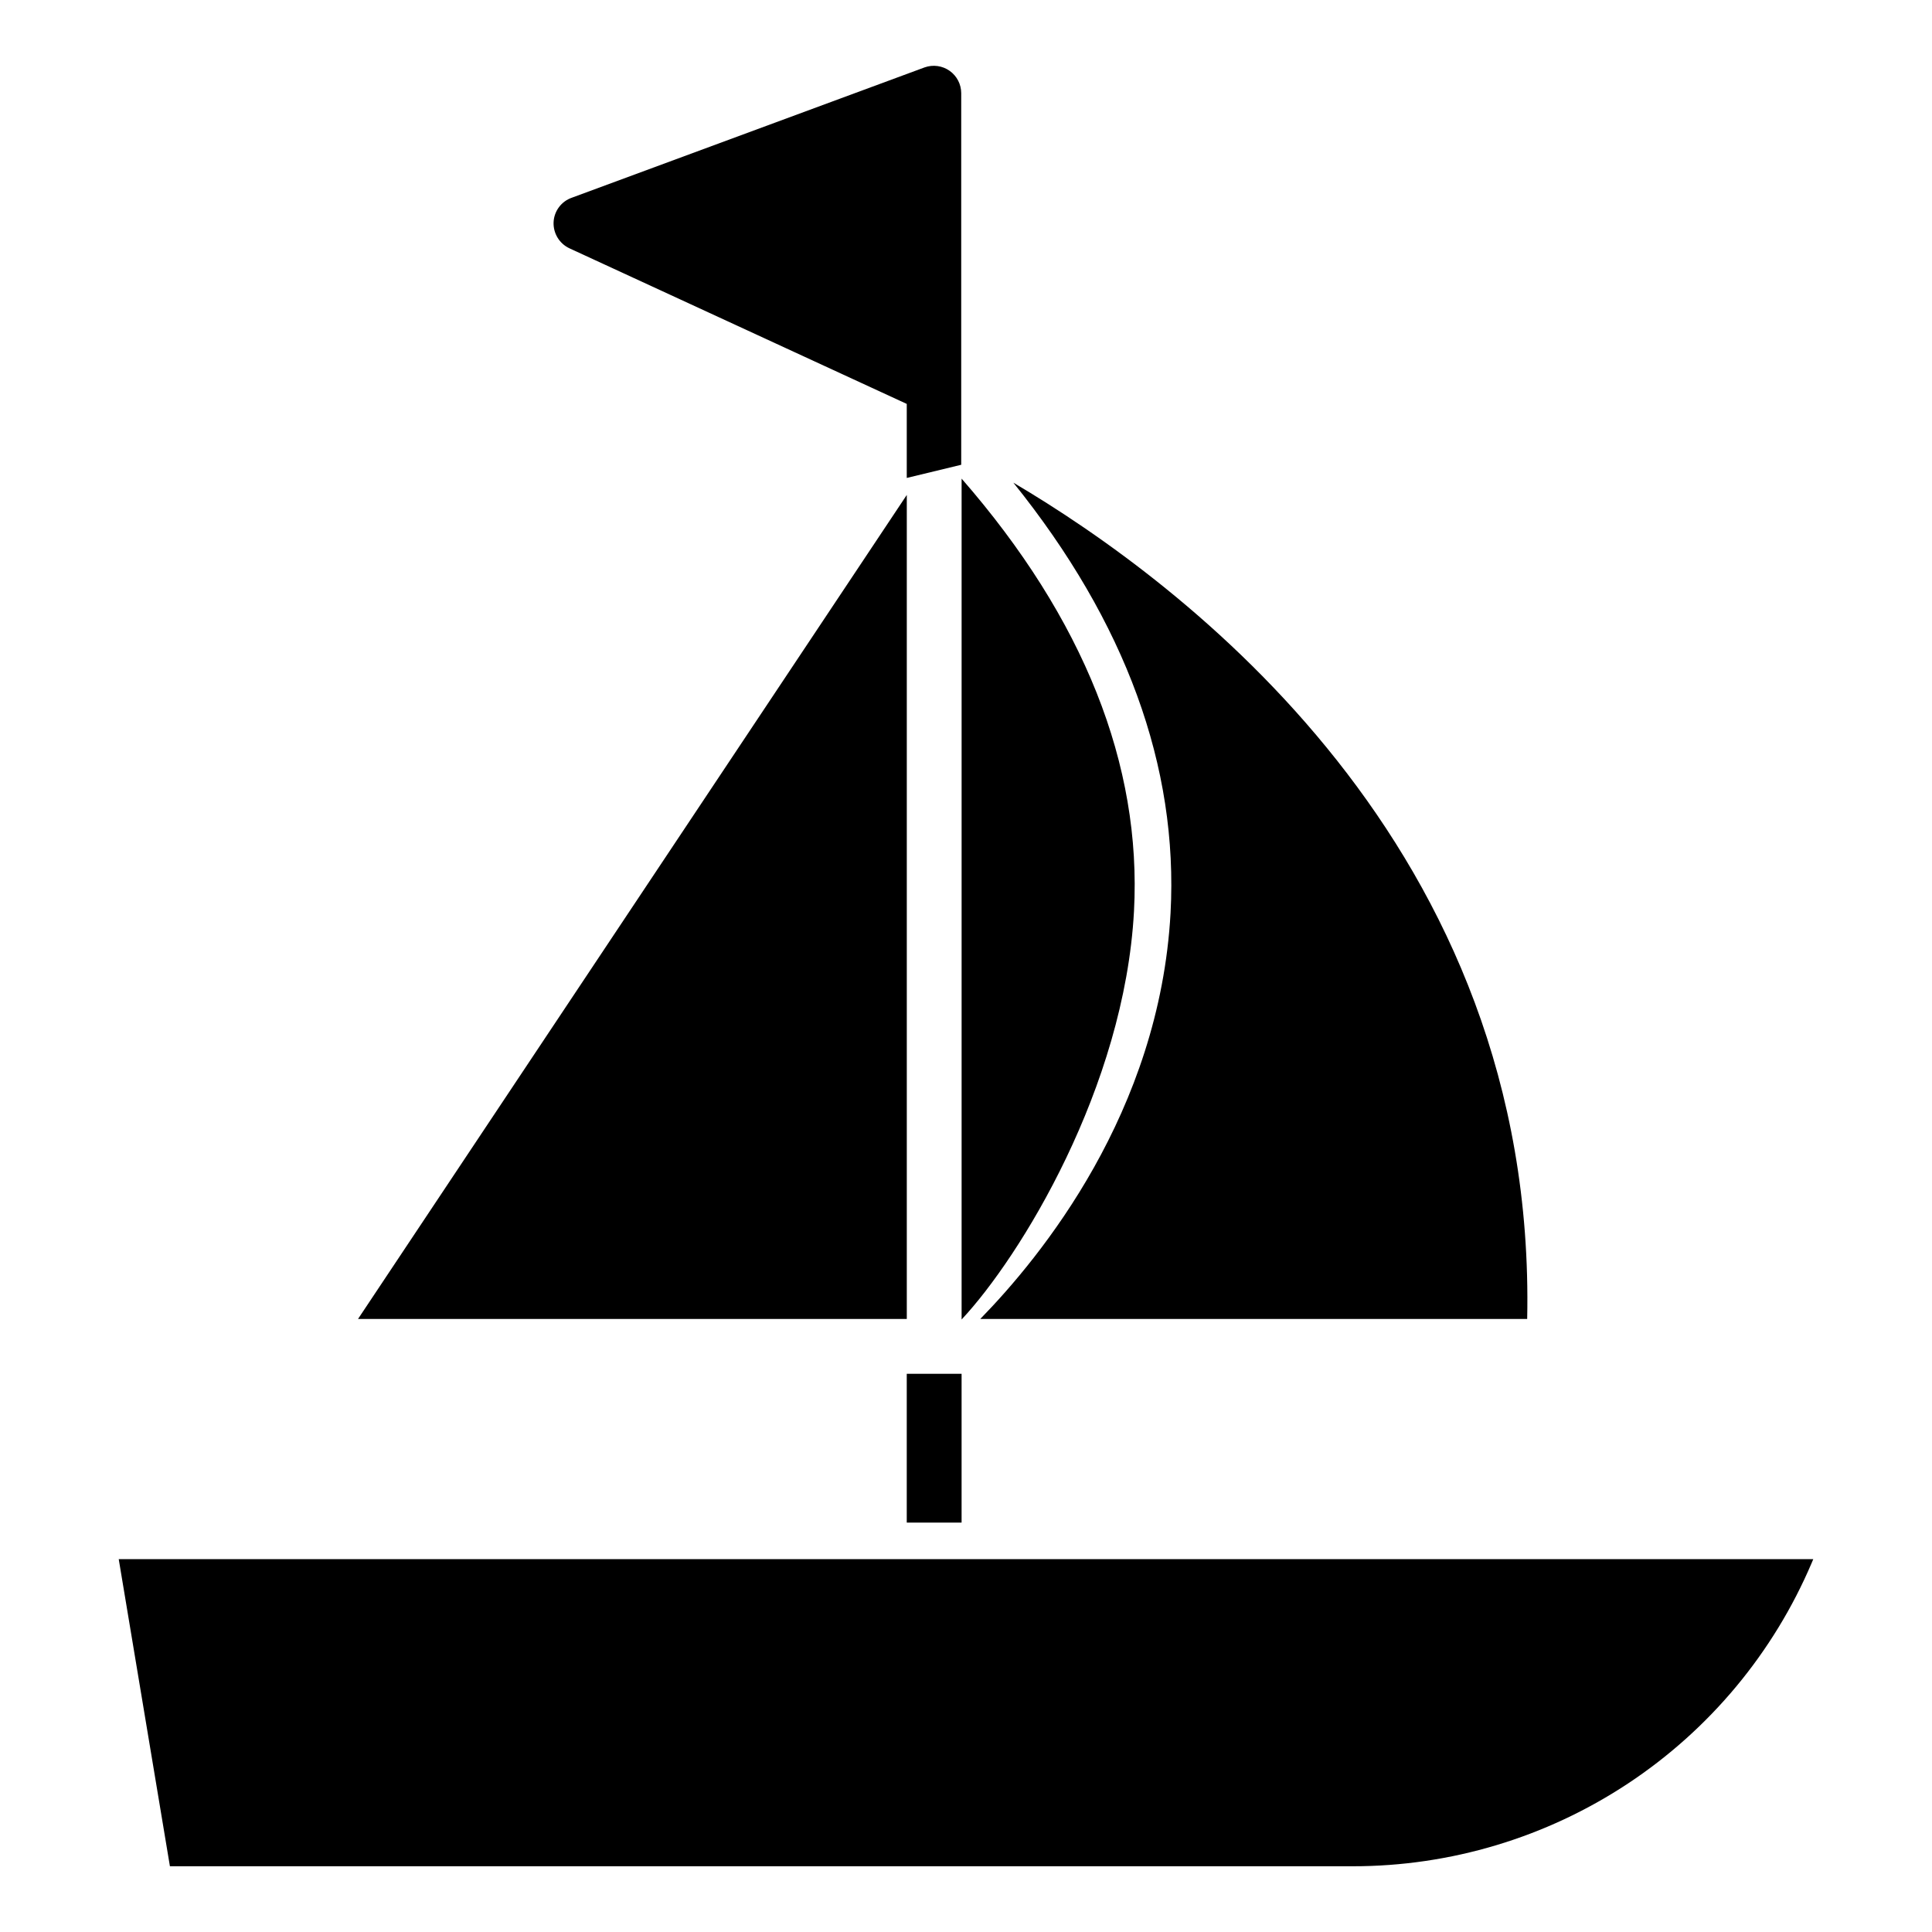
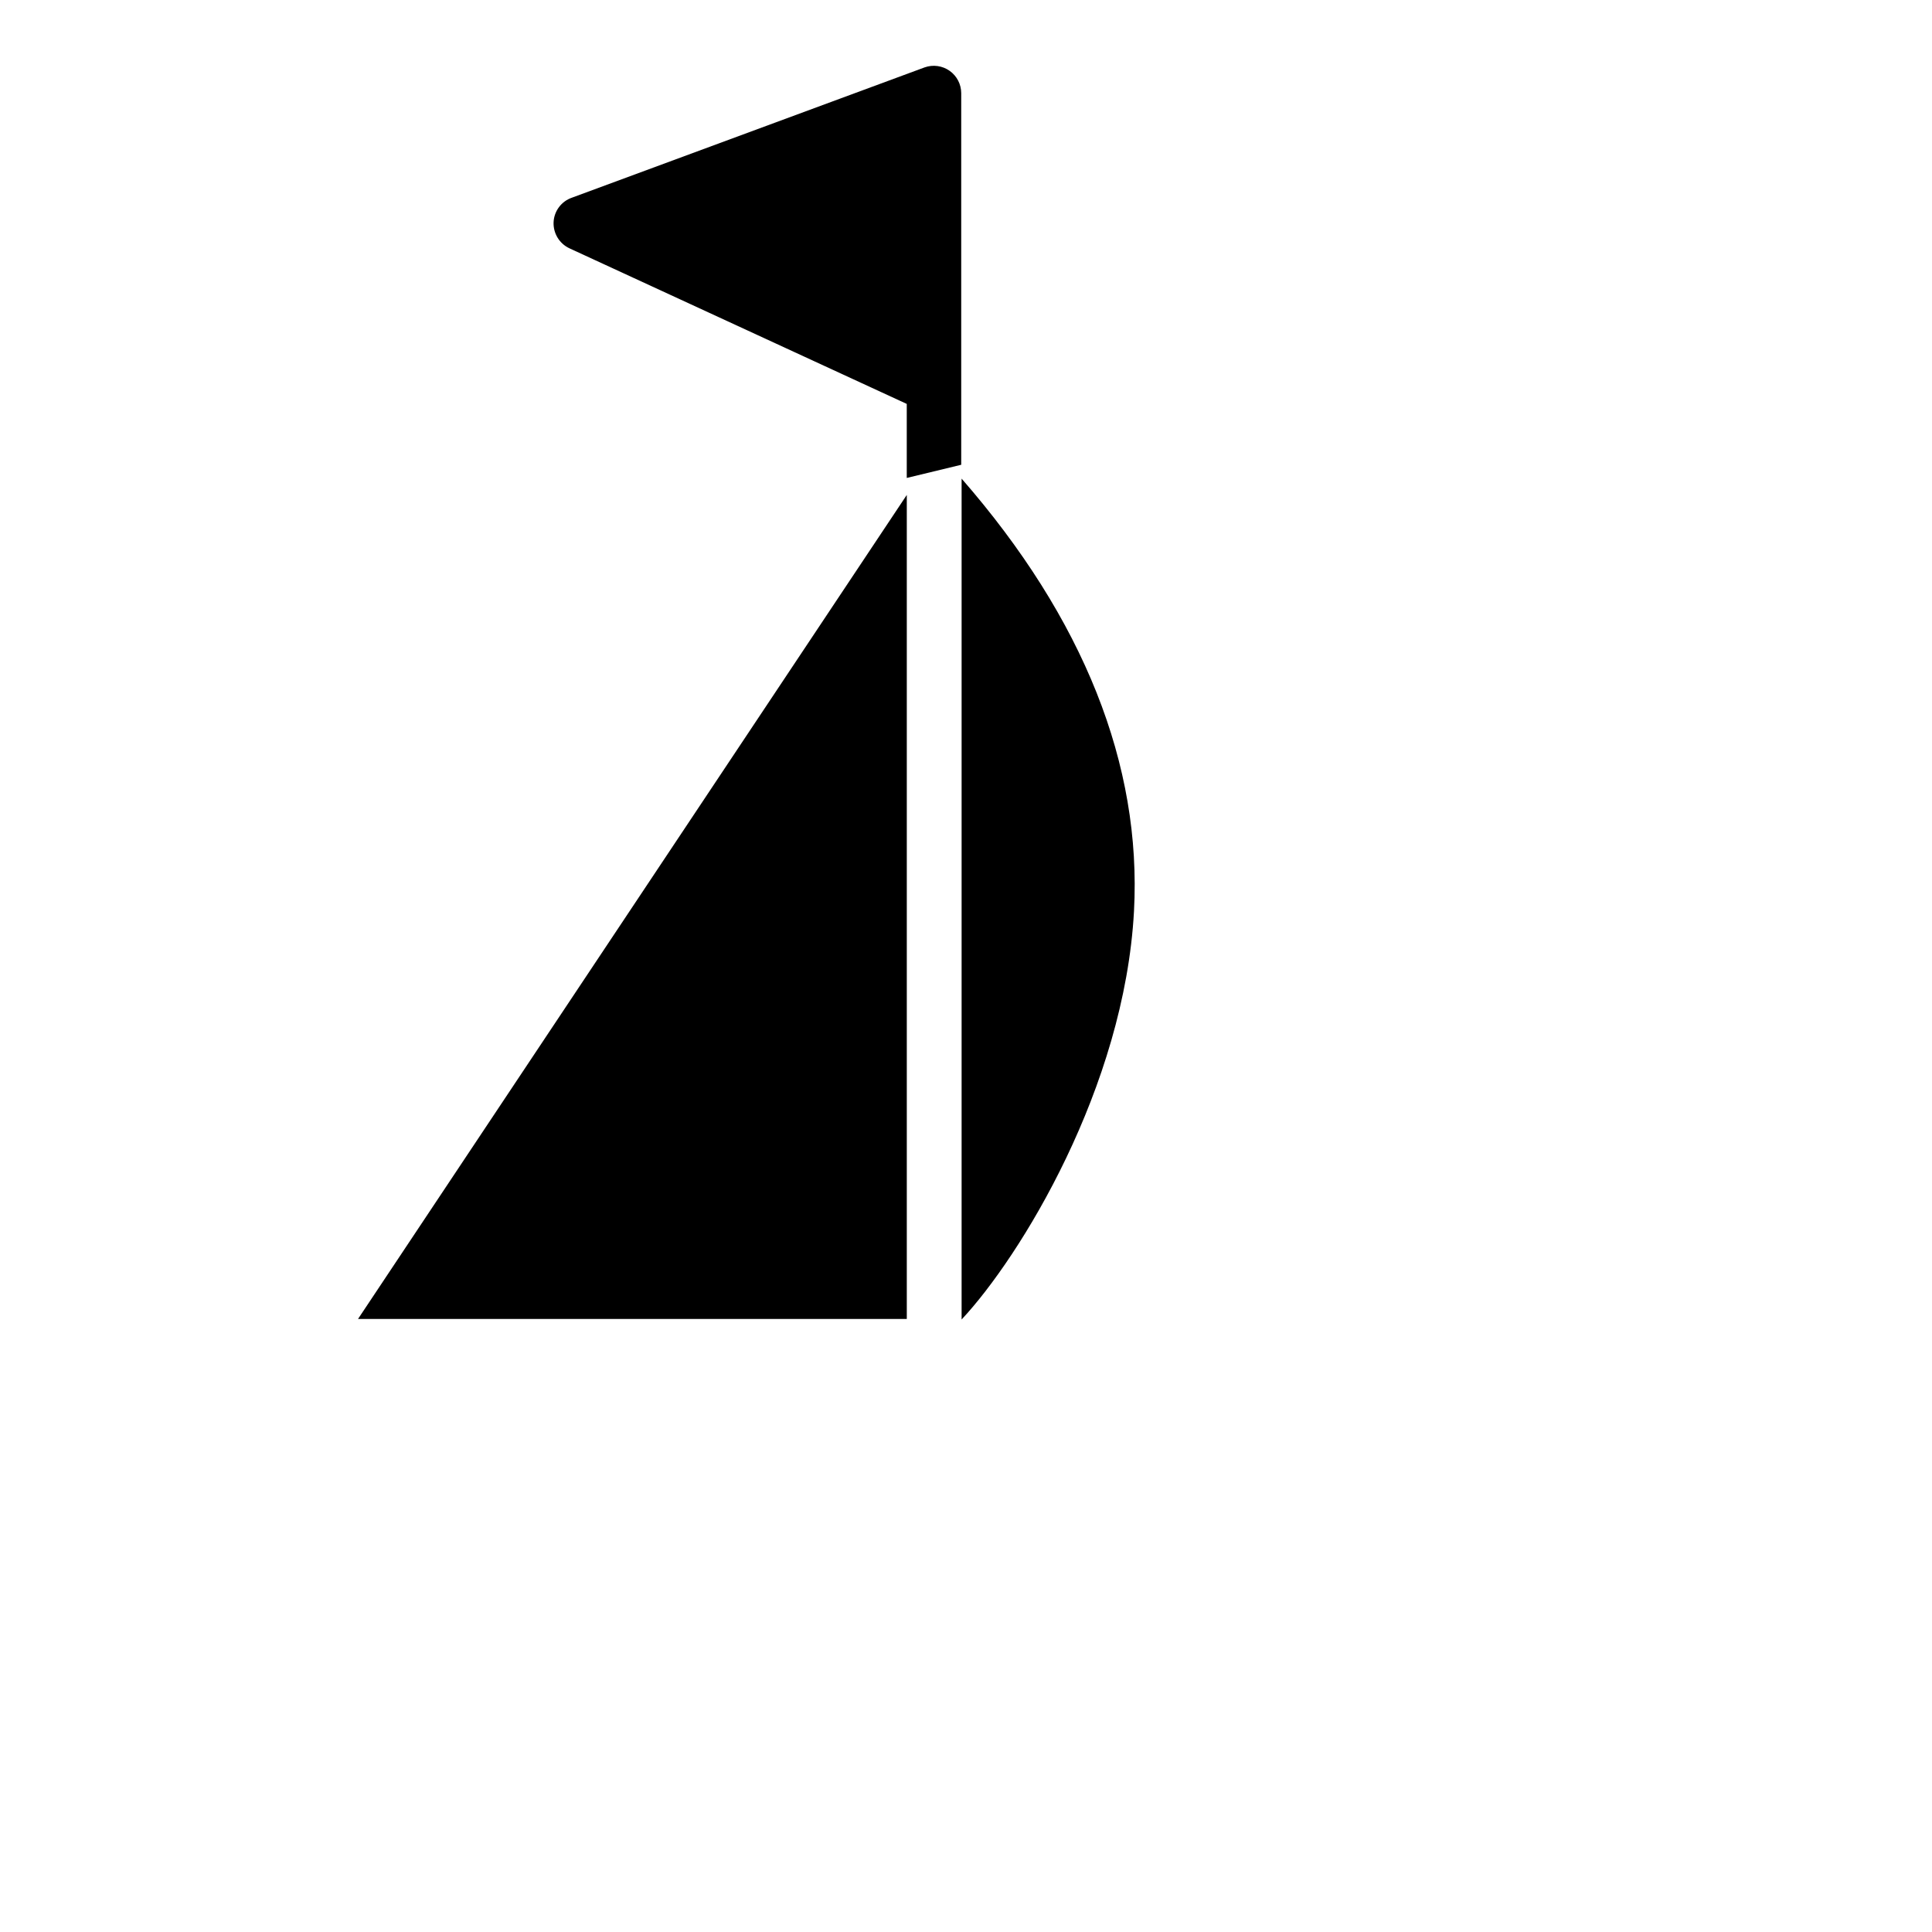
<svg xmlns="http://www.w3.org/2000/svg" fill="#000000" width="800px" height="800px" version="1.1" viewBox="144 144 512 512">
  <g>
-     <path d="m189.03 638.58h313.38c25.953 0.02 51.336-7.598 72.984-21.906 21.648-14.309 38.605-34.676 48.754-58.559l0.387-0.922h-449.07z" />
    <path d="m238.88 493.54 145.43-218.38v218.38z" />
    <path d="m444.52 385.46c-2.519 46.746-30.18 91.656-45.684 108.22v-222.84c32.359 37.109 47.766 75.863 45.684 114.62z" />
-     <path d="m454.21 385.95c-2.906 52.805-34.445 91.219-50.43 107.59h144.94c2.617-125.47-91.559-195.27-136.17-221.63 29.789 37.012 43.742 75.281 41.66 114.04z" />
-     <path d="m384.3 508.07v39.434h14.531v-39.434z" />
    <path d="m384.3 270.66v-19.621l-89.379-41.227c-2.676-1.246-4.336-3.977-4.215-6.926 0.133-2.949 2.055-5.523 4.844-6.492l93.496-34.539c2.219-0.785 4.684-0.445 6.609 0.91 1.926 1.359 3.07 3.566 3.078 5.922v98.484z" />
  </g>
</svg>